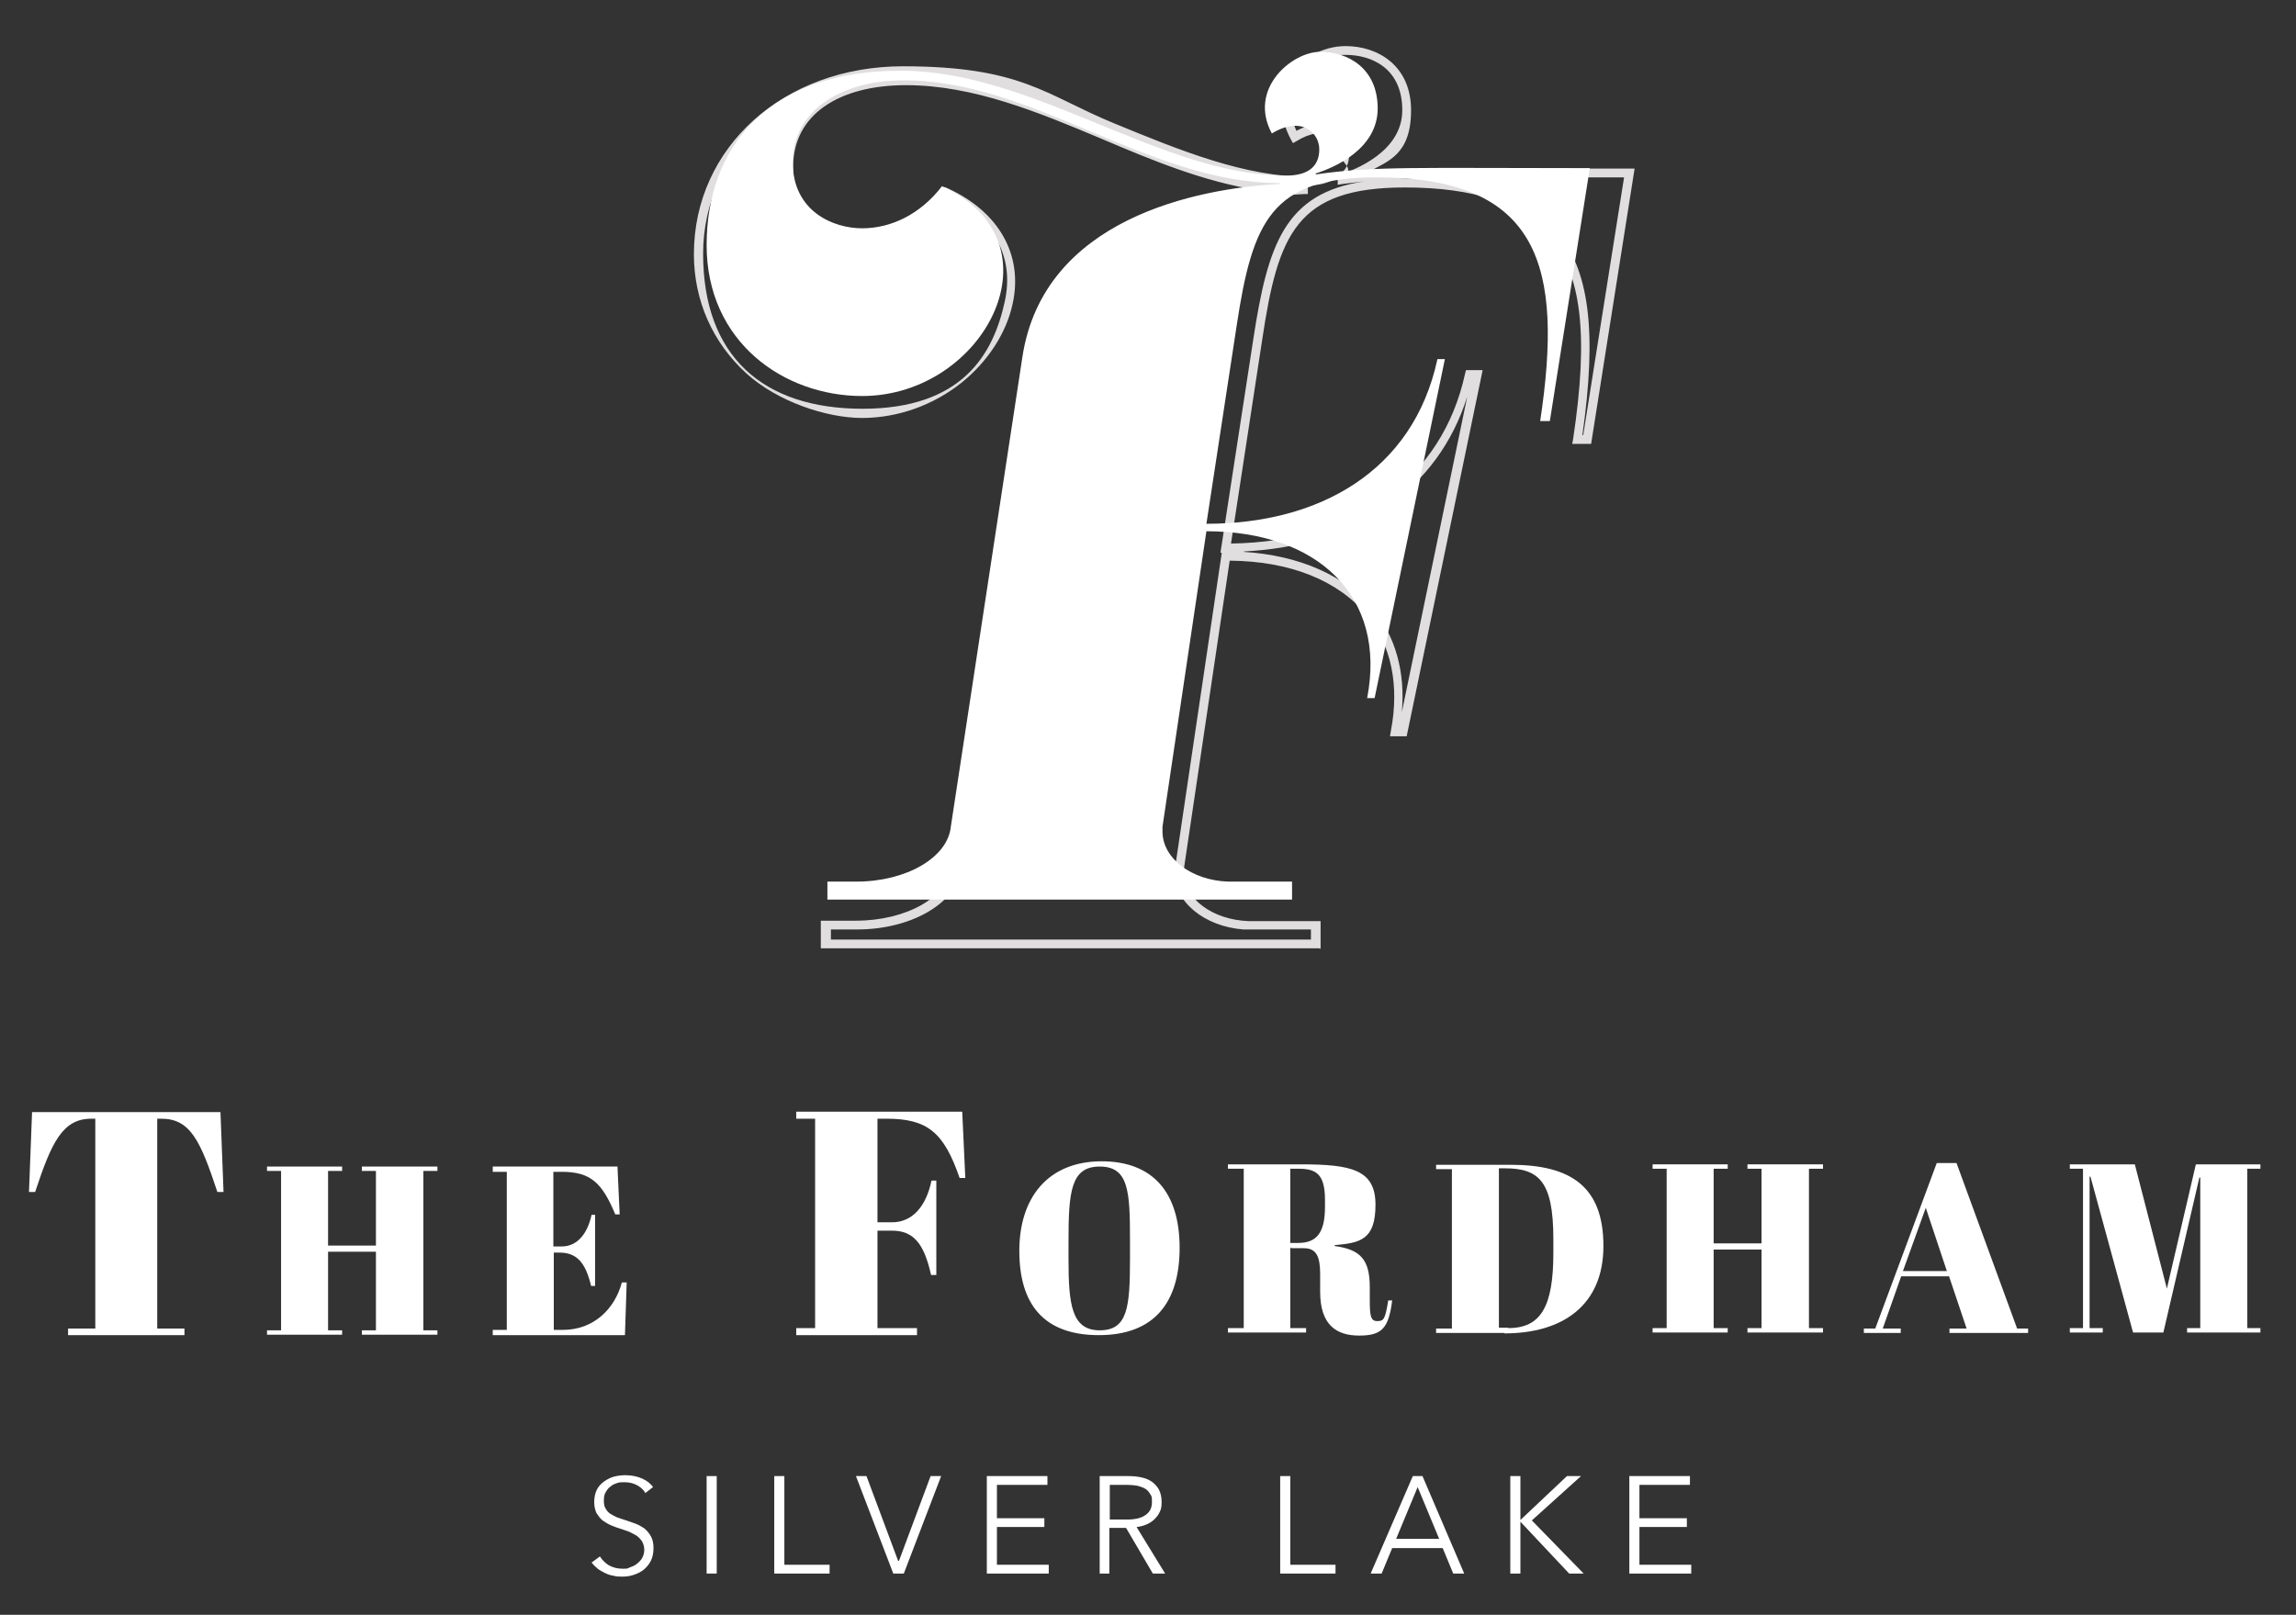
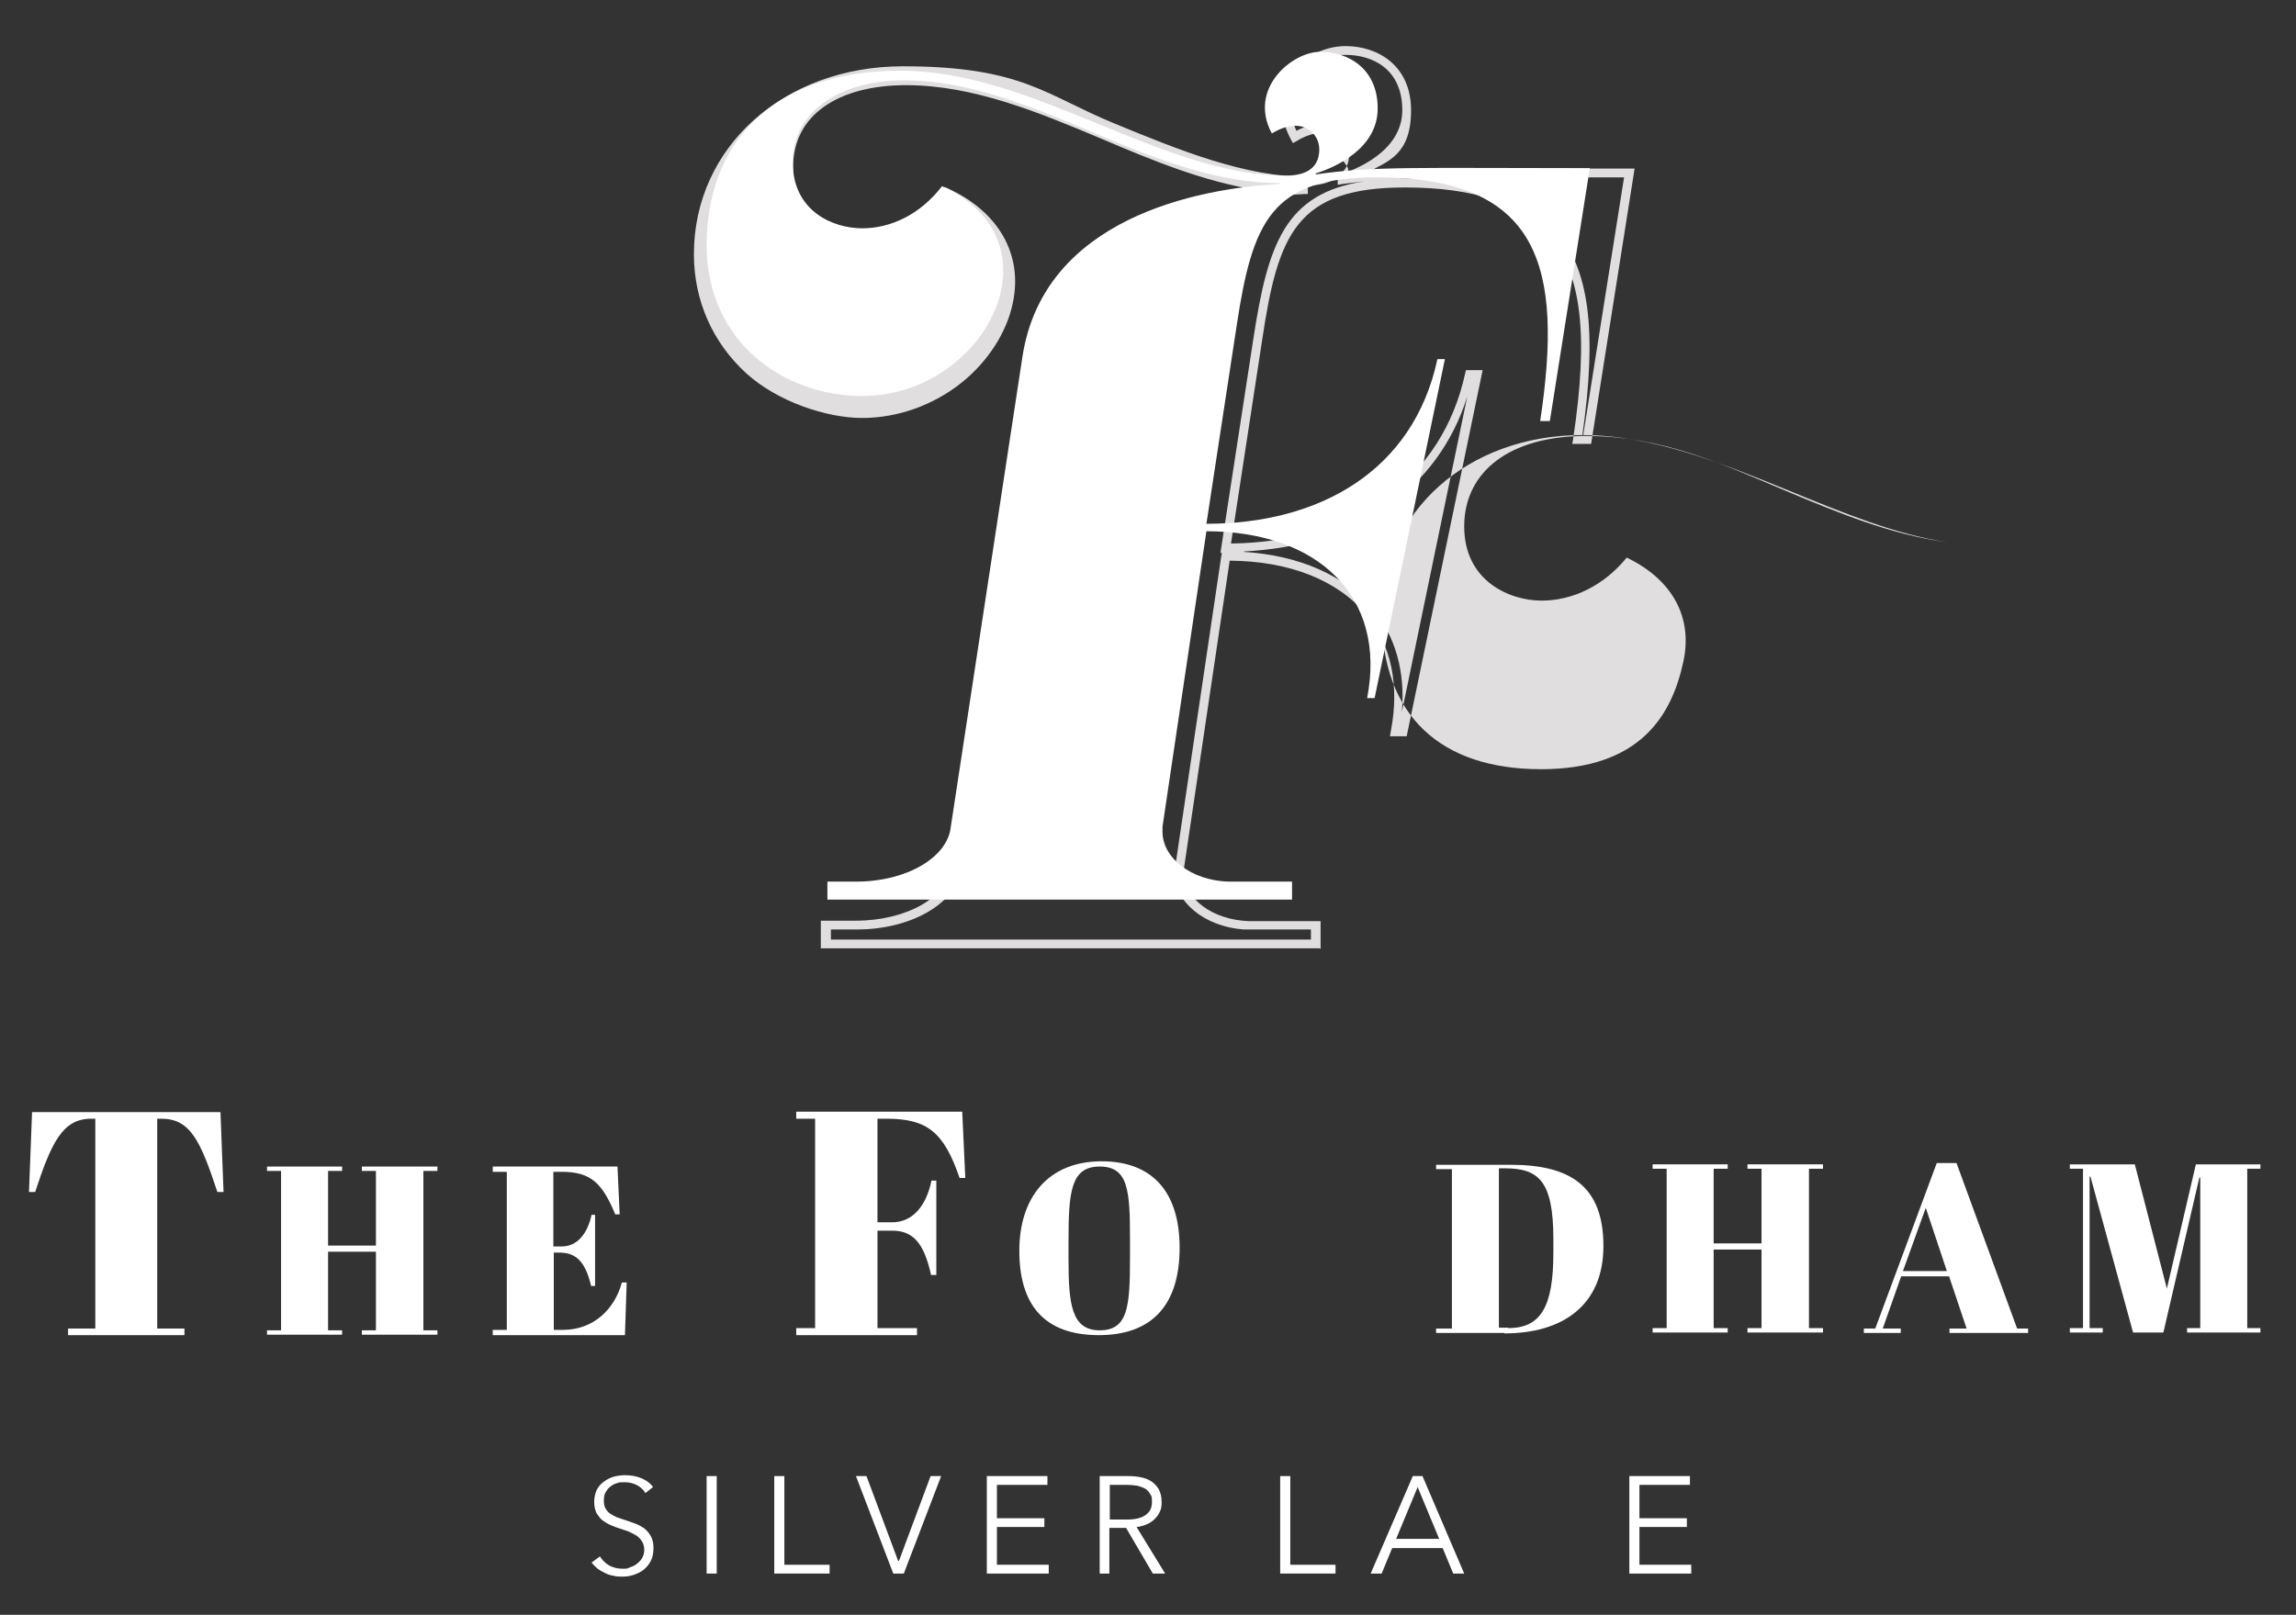
<svg xmlns="http://www.w3.org/2000/svg" id="Layer_1" version="1.1" viewBox="0 0 522.8 367.8">
  <rect x="0" y="0" width="522.8" height="367.8" fill="#333333" stroke="none" />
  <g>
-     <path d="M300.4,216h-113.5v-6.3h8c11.5,0,21-5.4,21.7-12.3v-.9h.2l17-111.8c2.3-14.9,11-26.2,25.8-33.6,9-4.5,18.9-6.7,26.8-7.8-12.3-1.9-24.1-6.8-35.6-11.7-14.3-6-29.1-12.2-44.5-12.2s-25.7,6.8-25.7,18.6,8.1,14.9,15.6,14.9,13.6-3.5,18.4-9.7l.5-.6.7.3c11.6,5.3,17.2,15.1,14.8,26.2-1.4,6.7-5.7,13.3-11.7,18.1-6.4,5.1-14.5,8-22.6,8s-19.2-3.7-26.3-10.1c-7.7-7-12-16.6-12-27.2,0-24.4,20.5-42.8,47.6-42.8s32.5,6.6,48.1,13c15.3,6.3,29.8,12.2,44.3,12.2s7.1-2.7,7.1-5.3-.9-3.2-2.3-4c-1.9-1.1-4.6-.7-7.5,1.1l-.9.5-.5-.9c-2.6-4.9-2.7-10-.2-14.2,2.5-4.2,7.5-7,12.7-7,7.4,0,14.9,4.5,14.9,14.6s-5.2,11.6-9.8,14.1c9.1-.9,19-.9,39.3-.8,5.8,0,12.4,0,20.2,0h1.2l-9.9,62.7h-4.3l.2-1.1c3.6-23.9,1.9-37.8-5.6-46.5-6.2-7.2-17-10.8-32.7-10.8-24.7,0-28.9,10.6-32.5,34.7l-7.1,46.4c28.2-.4,48.1-14.8,53.3-38.7l.2-.8h3.8l-17.3,83.4h-3.8l.2-1.2c2-10.4.1-19.6-5.5-26.4-6.5-7.9-17.5-12.3-31.2-12.4l-10.4,70c0,.4,0,.7,0,1.1,0,5.9,6.5,10.7,14.7,11h.4s16,0,16,0v6.3ZM189,214h109.5v-2.3h-15.4c-8.9-.7-15.7-6.3-15.7-13s0-.1,0-.2h0l.2-1.1,10.6-71.5h-.3l7.5-48.8c3.3-21.5,7.2-33.1,25.3-35.8-1.7.2-3.3.4-5,.6l-1.1.2v-1.8c-1.5,1.1-3.6,1.9-6.3,1.9s-.3,0-.5,0v2h-.9c-49.7,2.6-59,29.4-60.8,40.8l-17.3,113.5h0c-1.5,7.5-11.6,13.2-23.6,13.2h-6v2.3ZM283.2,125.7c12.7.8,23.1,5.4,29.4,13,5.2,6.3,7.4,14.4,6.6,23.5l14.9-71.9c-6.6,21.1-25.2,34-50.8,35.3ZM360.2,99.1h.3l9.3-58.7c-7.2,0-13.5,0-19,0-15.4,0-24.8,0-32.4.3.5,0,1,0,1.4,0,16.4,0,27.6,3.7,34.3,11.5,7.8,9,9.6,23.1,6.2,47ZM205.7,17c-26,0-45.6,17.5-45.6,40.8s13.6,35.3,36.3,35.3,29.8-12.4,32.4-24.5c2.2-10.1-2.5-18.7-12.9-23.7-5.1,6.3-12.2,9.8-19.4,9.8s-17.6-4.4-17.6-16.9,10.4-20.6,27.7-20.6,30.8,6.3,45.3,12.4c11.9,5,24.2,10.1,36.9,11.8-11.7-1.8-23.4-6.6-35.6-11.6-15.4-6.3-31.3-12.8-47.3-12.8ZM300.5,28.3c1.5,0,2.7.4,3.4.9,2,1.1,3.3,3.4,3.3,5.8s-.7,3.5-2.1,4.8h0c3.3-1.1,14.2-5.2,14.2-14.7s-6.9-12.6-12.9-12.6-8.8,2.4-11,6c-2,3.3-2,7.3-.2,11.3,2-1.1,3.8-1.4,5.2-1.4Z" fill="#e0dede" />
+     <path d="M300.4,216h-113.5v-6.3h8c11.5,0,21-5.4,21.7-12.3v-.9h.2l17-111.8c2.3-14.9,11-26.2,25.8-33.6,9-4.5,18.9-6.7,26.8-7.8-12.3-1.9-24.1-6.8-35.6-11.7-14.3-6-29.1-12.2-44.5-12.2s-25.7,6.8-25.7,18.6,8.1,14.9,15.6,14.9,13.6-3.5,18.4-9.7l.5-.6.7.3c11.6,5.3,17.2,15.1,14.8,26.2-1.4,6.7-5.7,13.3-11.7,18.1-6.4,5.1-14.5,8-22.6,8s-19.2-3.7-26.3-10.1c-7.7-7-12-16.6-12-27.2,0-24.4,20.5-42.8,47.6-42.8s32.5,6.6,48.1,13c15.3,6.3,29.8,12.2,44.3,12.2s7.1-2.7,7.1-5.3-.9-3.2-2.3-4c-1.9-1.1-4.6-.7-7.5,1.1l-.9.5-.5-.9c-2.6-4.9-2.7-10-.2-14.2,2.5-4.2,7.5-7,12.7-7,7.4,0,14.9,4.5,14.9,14.6s-5.2,11.6-9.8,14.1c9.1-.9,19-.9,39.3-.8,5.8,0,12.4,0,20.2,0h1.2l-9.9,62.7h-4.3l.2-1.1c3.6-23.9,1.9-37.8-5.6-46.5-6.2-7.2-17-10.8-32.7-10.8-24.7,0-28.9,10.6-32.5,34.7l-7.1,46.4c28.2-.4,48.1-14.8,53.3-38.7l.2-.8h3.8l-17.3,83.4h-3.8l.2-1.2c2-10.4.1-19.6-5.5-26.4-6.5-7.9-17.5-12.3-31.2-12.4l-10.4,70c0,.4,0,.7,0,1.1,0,5.9,6.5,10.7,14.7,11h.4s16,0,16,0v6.3ZM189,214h109.5v-2.3h-15.4c-8.9-.7-15.7-6.3-15.7-13s0-.1,0-.2h0l.2-1.1,10.6-71.5h-.3l7.5-48.8c3.3-21.5,7.2-33.1,25.3-35.8-1.7.2-3.3.4-5,.6l-1.1.2v-1.8c-1.5,1.1-3.6,1.9-6.3,1.9s-.3,0-.5,0v2h-.9c-49.7,2.6-59,29.4-60.8,40.8l-17.3,113.5h0c-1.5,7.5-11.6,13.2-23.6,13.2h-6v2.3ZM283.2,125.7c12.7.8,23.1,5.4,29.4,13,5.2,6.3,7.4,14.4,6.6,23.5l14.9-71.9c-6.6,21.1-25.2,34-50.8,35.3ZM360.2,99.1h.3l9.3-58.7c-7.2,0-13.5,0-19,0-15.4,0-24.8,0-32.4.3.5,0,1,0,1.4,0,16.4,0,27.6,3.7,34.3,11.5,7.8,9,9.6,23.1,6.2,47Zc-26,0-45.6,17.5-45.6,40.8s13.6,35.3,36.3,35.3,29.8-12.4,32.4-24.5c2.2-10.1-2.5-18.7-12.9-23.7-5.1,6.3-12.2,9.8-19.4,9.8s-17.6-4.4-17.6-16.9,10.4-20.6,27.7-20.6,30.8,6.3,45.3,12.4c11.9,5,24.2,10.1,36.9,11.8-11.7-1.8-23.4-6.6-35.6-11.6-15.4-6.3-31.3-12.8-47.3-12.8ZM300.5,28.3c1.5,0,2.7.4,3.4.9,2,1.1,3.3,3.4,3.3,5.8s-.7,3.5-2.1,4.8h0c3.3-1.1,14.2-5.2,14.2-14.7s-6.9-12.6-12.9-12.6-8.8,2.4-11,6c-2,3.3-2,7.3-.2,11.3,2-1.1,3.8-1.4,5.2-1.4Z" fill="#e0dede" />
    <path d="M299.6,39.7v-.2c4.5-1.4,14.1-5.7,14.1-14.8s-6.7-12.9-13.1-12.9-16.5,8.4-11,18.6c6.7-4.1,10.8-.2,10.8,3.6s-2.4,6-7.6,6c-28.4,0-57.4-23.9-87.7-23.9s-44.2,17.5-44.2,39.7,17.7,34.4,35.4,34.4c28,0,46.1-35.1,18.2-47.8-5,6.5-11.7,9.6-18.2,9.6s-15.8-3.8-15.8-15.1,10.5-18.6,25.3-18.6c29.6,0,55.7,23.4,85.6,23.4v.2c-18.9,1-53.8,7.9-58.6,39.4l-16.3,107h0c-.7,7-10.1,12.5-21.5,12.5h-6.6v4.1h105.8v-4.1h-14.6c-8.3-.3-14.9-5.3-14.9-11.4s0-.8,0-1.1h0l10-67.3c25.3,0,41.1,14.8,36.6,38h1.7l16-77.2h-1.7c-5.5,25.6-27,37.5-52.6,37.5l6.9-45.2c3.6-23.7,7.9-33.7,31.8-33.7,37.3,0,42.6,20.3,37.3,55.5h2.2l9.1-57.6c-39,0-49-.5-62.2,1.4Z" fill="#fff" />
  </g>
  <g>
    <path d="M50.9,271.5h-1.4c-3.9-11.8-6.2-16.7-12.8-16.7h-.9v47.8h6.2v1.5H15.5v-1.5h6.2v-47.8h-.9c-6.6,0-9.1,5.5-12.8,16.7h-1.4l.7-18.2h42.9l.7,18.2Z" fill="#fff" />
    <g>
      <path d="M77.9,265.7v1h-3.2v17h10.9v-17h-3.2v-1h17.2v1h-3.2v36.3h3.2v1h-17.2v-1h3.2v-17.9h-10.9v17.9h3.2v1h-17.1v-1h3.2v-36.3h-3.2v-1h17.1Z" fill="#fff" />
      <path d="M140.6,265.7l.5,10.9h-1c-3-7.2-5.6-9.7-12.2-9.7h-1.9v17h1.9c3.6,0,5.9-3,6.8-7.2h.8v16.2h-.9c-1.3-5.5-3.4-7.6-7.2-7.6h-1.3v17.6h2.1c7,0,11.8-4.8,13.4-10.8h1.1l-.4,12h-30.1v-1.2h3.2v-36h-3.2v-1.2h28.5Z" fill="#fff" />
    </g>
    <g>
      <path d="M250.8,264.5c11.8,0,17.8,7.2,17.8,19.7s-5.8,19.9-18.4,19.9-18.1-7.1-18.1-19.2,6.5-20.4,18.8-20.4ZM257.3,282.5c0-11.2-.3-16.8-6.9-16.8s-7.1,5.8-7.1,17.1v4c0,10.3.7,16.2,7.1,16.2s6.9-5.3,6.9-16.4v-4.1Z" fill="#fff" />
-       <path d="M293.8,284.1v18.4h3.6v1h-17.8v-1h3.6v-36.3h-3.6v-1h16.6c11.5,0,17,1.2,17,9.2s-3.5,8.7-9.3,9.2v.2c5.9.8,8,3.1,8,9.4v2.9c0,3.6.2,4.8,1.7,4.8s1.8-.4,2.5-4.7h.9c-.8,6.4-2.4,8-7.5,8s-8.9-2.3-8.9-10v-4c0-3.9-.8-5.9-3.7-5.9h-2.9ZM293.8,283.1h1.8c4.1,0,6.1-2.2,6.1-8.2v-1.6c0-6.1-2.2-7.1-6.1-7.1h-1.8v16.9Z" fill="#fff" />
      <path d="M342.5,303.6h-15.5v-1h3.6v-36.3h-3.6v-1h17c13.6,0,21.1,4.9,21.1,18.5s-9.4,19.9-22.5,19.9ZM343.4,302.5c7.4,0,10.3-4.8,10.3-17.1v-3.2c0-13.3-3.4-16.1-11.1-16.1h-1.3v36.3h2.1Z" fill="#fff" />
      <path d="M393.4,265.2v1h-3.2v17h10.9v-17h-3.2v-1h17.2v1h-3.2v36.3h3.2v1h-17.2v-1h3.2v-17.9h-10.9v17.9h3.2v1h-17.1v-1h3.2v-36.3h-3.2v-1h17.1Z" fill="#fff" />
      <path d="M443.8,290.7h-10.9l-4.2,11.9h4.1v1h-8.4v-1h2.6l14-37.7h4.5l13.8,37.7h2.5v1h-17.9v-1h3.9l-4-11.9ZM433.4,289.5h9.9l-4.8-14.4-5.2,14.4Z" fill="#fff" />
      <path d="M514.7,265.2v1h-3v36.3h3v1h-16.7v-1h3v-34.3h-.2l-8.2,35.3h-6.9l-9.7-35.5h-.2v34.5h3v1h-7.5v-1h3v-36.3h-3v-1h14.8l7.3,28.3,6.6-28.3h14.7Z" fill="#fff" />
    </g>
    <path d="M219.1,253.2l.7,15.1h-1.3c-3.6-10.5-7.4-13.5-16.7-13.5h-2v23.6h3.3c4.7,0,7.8-3.7,9-9.5h1.1v21.5h-1.2c-1.6-7.3-4.1-10.1-8.9-10.1h-3.3v22.2h9v1.6h-27.5v-1.6h4.3v-47.7h-4.3v-1.6h37.8Z" fill="#fff" />
  </g>
  <g>
    <path d="M146.8,339.8c-.5-.7-1.1-1.2-1.9-1.6-.8-.4-1.7-.6-2.7-.6s-1.1,0-1.7.2c-.6.2-1.1.4-1.5.8-.5.3-.8.8-1.1,1.3-.3.5-.4,1.1-.4,1.9s.1,1.3.4,1.8.6.9,1.1,1.2,1,.6,1.5.8,1.2.4,1.8.6c.8.3,1.5.5,2.3.8s1.5.7,2.1,1.1c.6.5,1.1,1.1,1.5,1.8.4.7.6,1.6.6,2.7s-.2,2.1-.6,2.9c-.4.8-1,1.5-1.6,2s-1.4.9-2.3,1.2c-.9.3-1.7.4-2.6.4s-1.3,0-2-.2c-.7-.1-1.3-.3-1.9-.6-.6-.3-1.2-.6-1.7-1s-1-.9-1.4-1.4l1.9-1.4c.5.8,1.2,1.5,2,2,.9.5,1.9.8,3.1.8s1.1,0,1.7-.3c.6-.2,1.1-.4,1.6-.8.5-.4.9-.8,1.2-1.3.3-.5.5-1.2.5-1.9s-.2-1.4-.5-1.9c-.3-.5-.7-.9-1.2-1.3-.5-.3-1.1-.6-1.7-.9-.6-.2-1.3-.5-2-.7-.7-.2-1.5-.5-2.2-.8-.7-.3-1.3-.7-1.9-1.1-.6-.5-1-1.1-1.4-1.7-.3-.7-.5-1.5-.5-2.5s.2-2,.6-2.8c.4-.8,1-1.4,1.7-1.9.7-.5,1.5-.9,2.3-1.1.8-.2,1.7-.3,2.5-.3,1.5,0,2.8.3,3.9.8,1.1.5,1.9,1.2,2.4,1.9l-1.8,1.4Z" fill="#fff" />
    <path d="M163.2,358.4h-2.3v-22.2h2.3v22.2Z" fill="#fff" />
    <path d="M178.6,356.4h10.3v2h-12.6v-22.2h2.3v20.2Z" fill="#fff" />
    <path d="M204.7,355.5h0l7.2-19.3h2.4l-8.5,22.2h-2.4l-8.5-22.2h2.4l7.2,19.3Z" fill="#fff" />
    <path d="M226.9,356.4h11.9v2h-14.1v-22.2h13.8v2h-11.5v7.6h10.8v2h-10.8v8.6Z" fill="#fff" />
    <path d="M252.7,358.4h-2.3v-22.2h6.5c1.1,0,2.1.1,3,.3.9.2,1.7.5,2.4,1,.7.5,1.2,1.1,1.6,1.8.4.8.6,1.7.6,2.8s-.1,1.6-.4,2.2c-.3.7-.7,1.2-1.2,1.7-.5.5-1.1.9-1.8,1.2-.7.3-1.4.5-2.3.6l6.5,10.6h-2.8l-6.1-10.4h-3.8v10.4ZM252.7,346.1h3.9c1.8,0,3.2-.3,4.2-1,1-.7,1.5-1.6,1.5-3s-.1-1.3-.4-1.8c-.3-.5-.6-.9-1.1-1.2-.5-.3-1.1-.5-1.8-.7-.7-.1-1.5-.2-2.3-.2h-4v7.9Z" fill="#fff" />
    <path d="M293.8,356.4h10.3v2h-12.6v-22.2h2.3v20.2Z" fill="#fff" />
    <path d="M314.6,358.4h-2.5l9.6-22.2h2.2l9.5,22.2h-2.5l-2.4-5.8h-11.5l-2.4,5.8ZM317.9,350.5h9.8l-4.9-11.8-4.9,11.8Z" fill="#fff" />
-     <path d="M346.2,346.2h0l10.6-10h3.2l-11.2,10.1,11.8,12.1h-3.3l-11.1-11.8h0v11.8h-2.3v-22.2h2.3v10Z" fill="#fff" />
    <path d="M373.2,356.4h11.9v2h-14.1v-22.2h13.8v2h-11.5v7.6h10.8v2h-10.8v8.6Z" fill="#fff" />
  </g>
</svg>